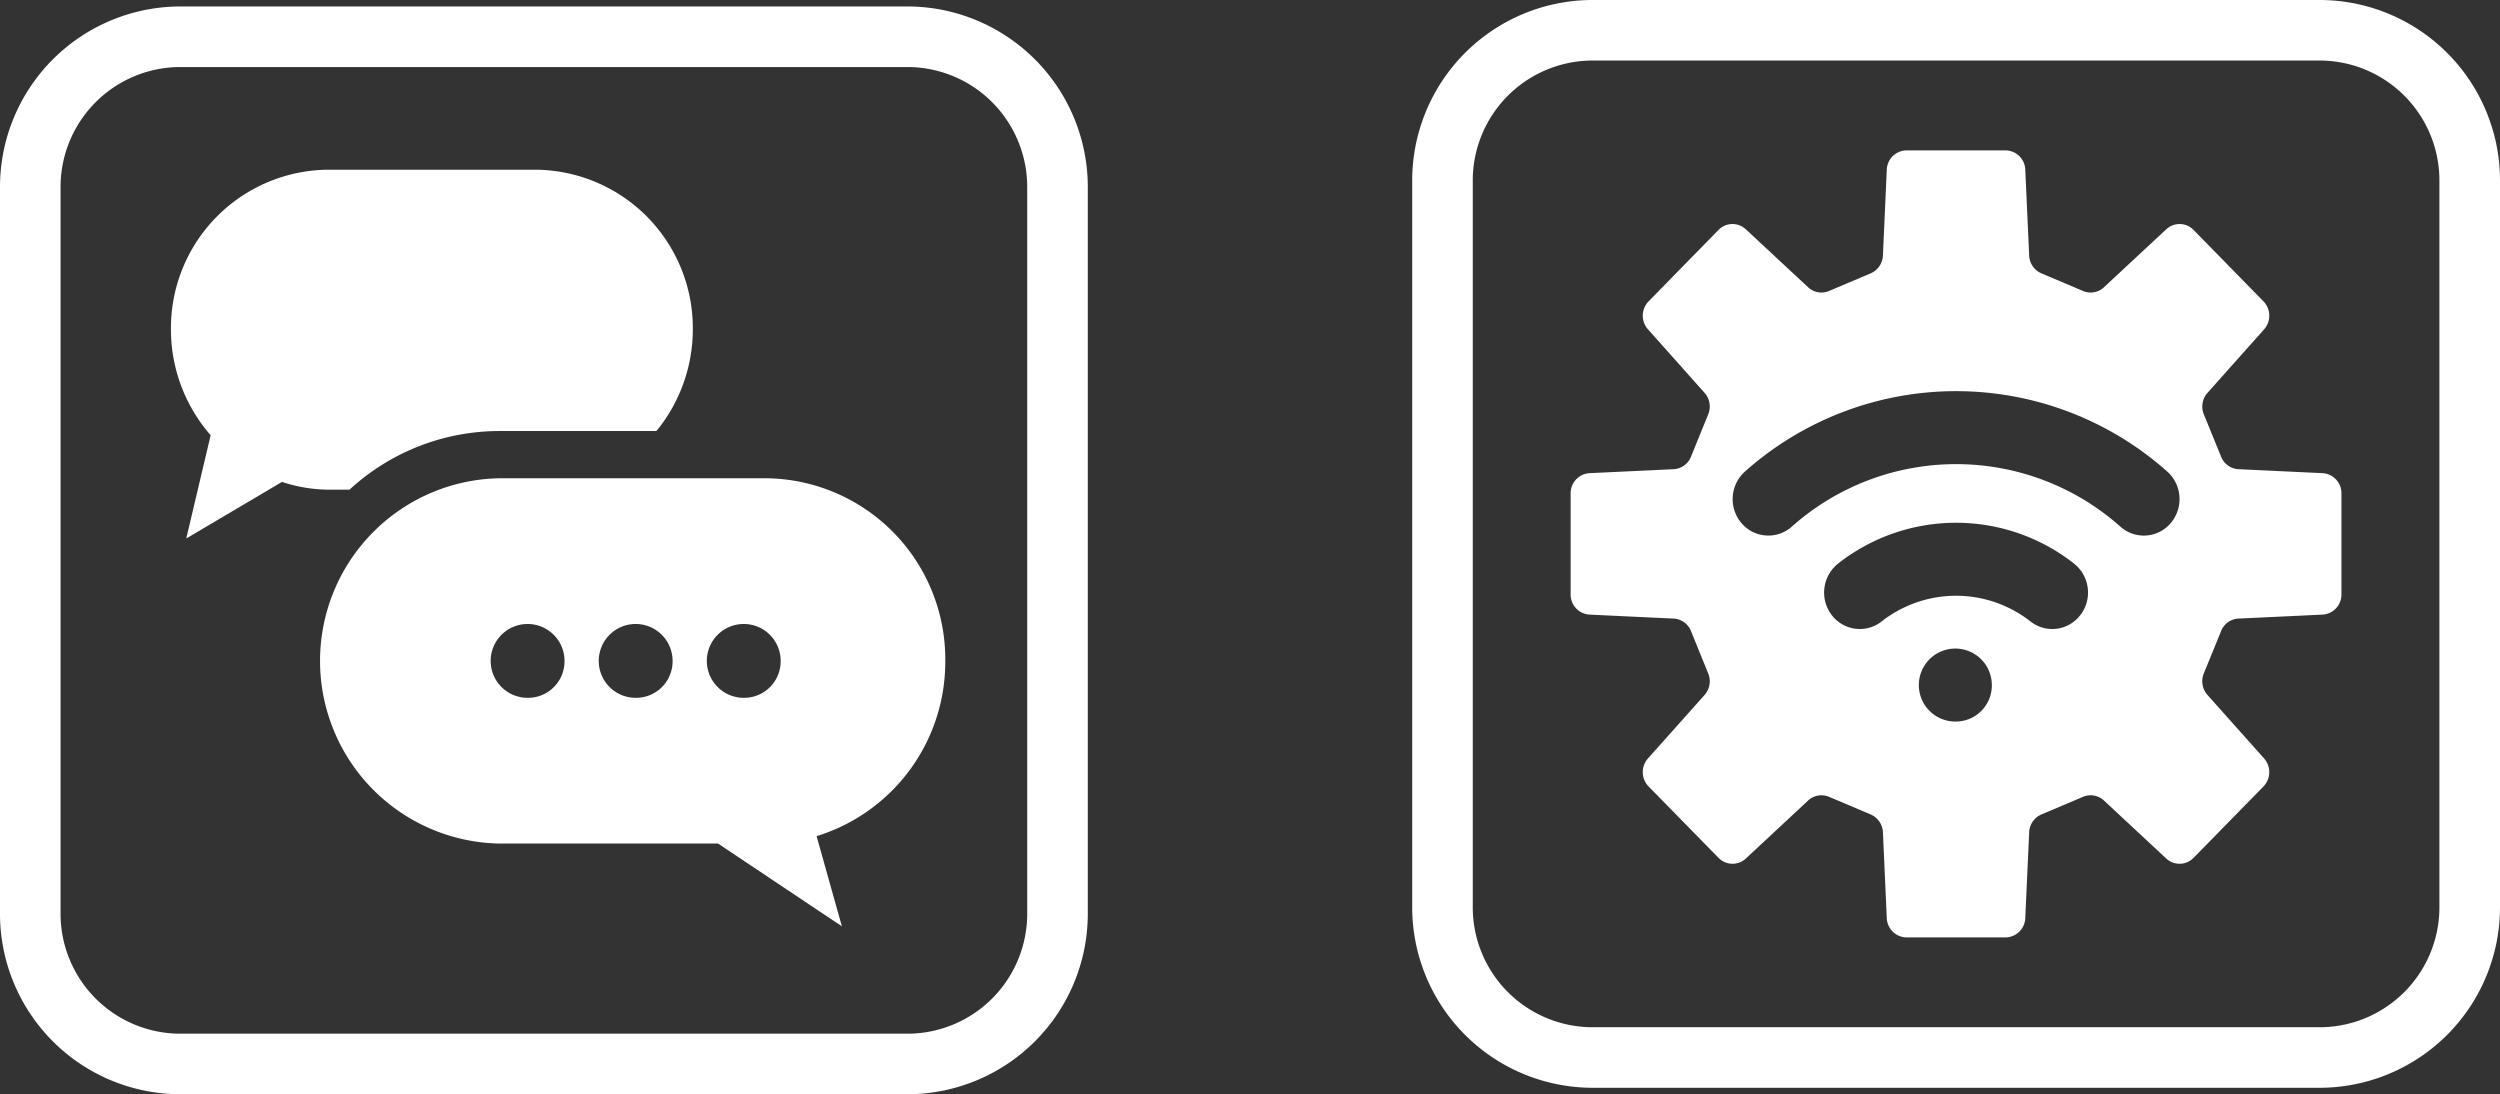
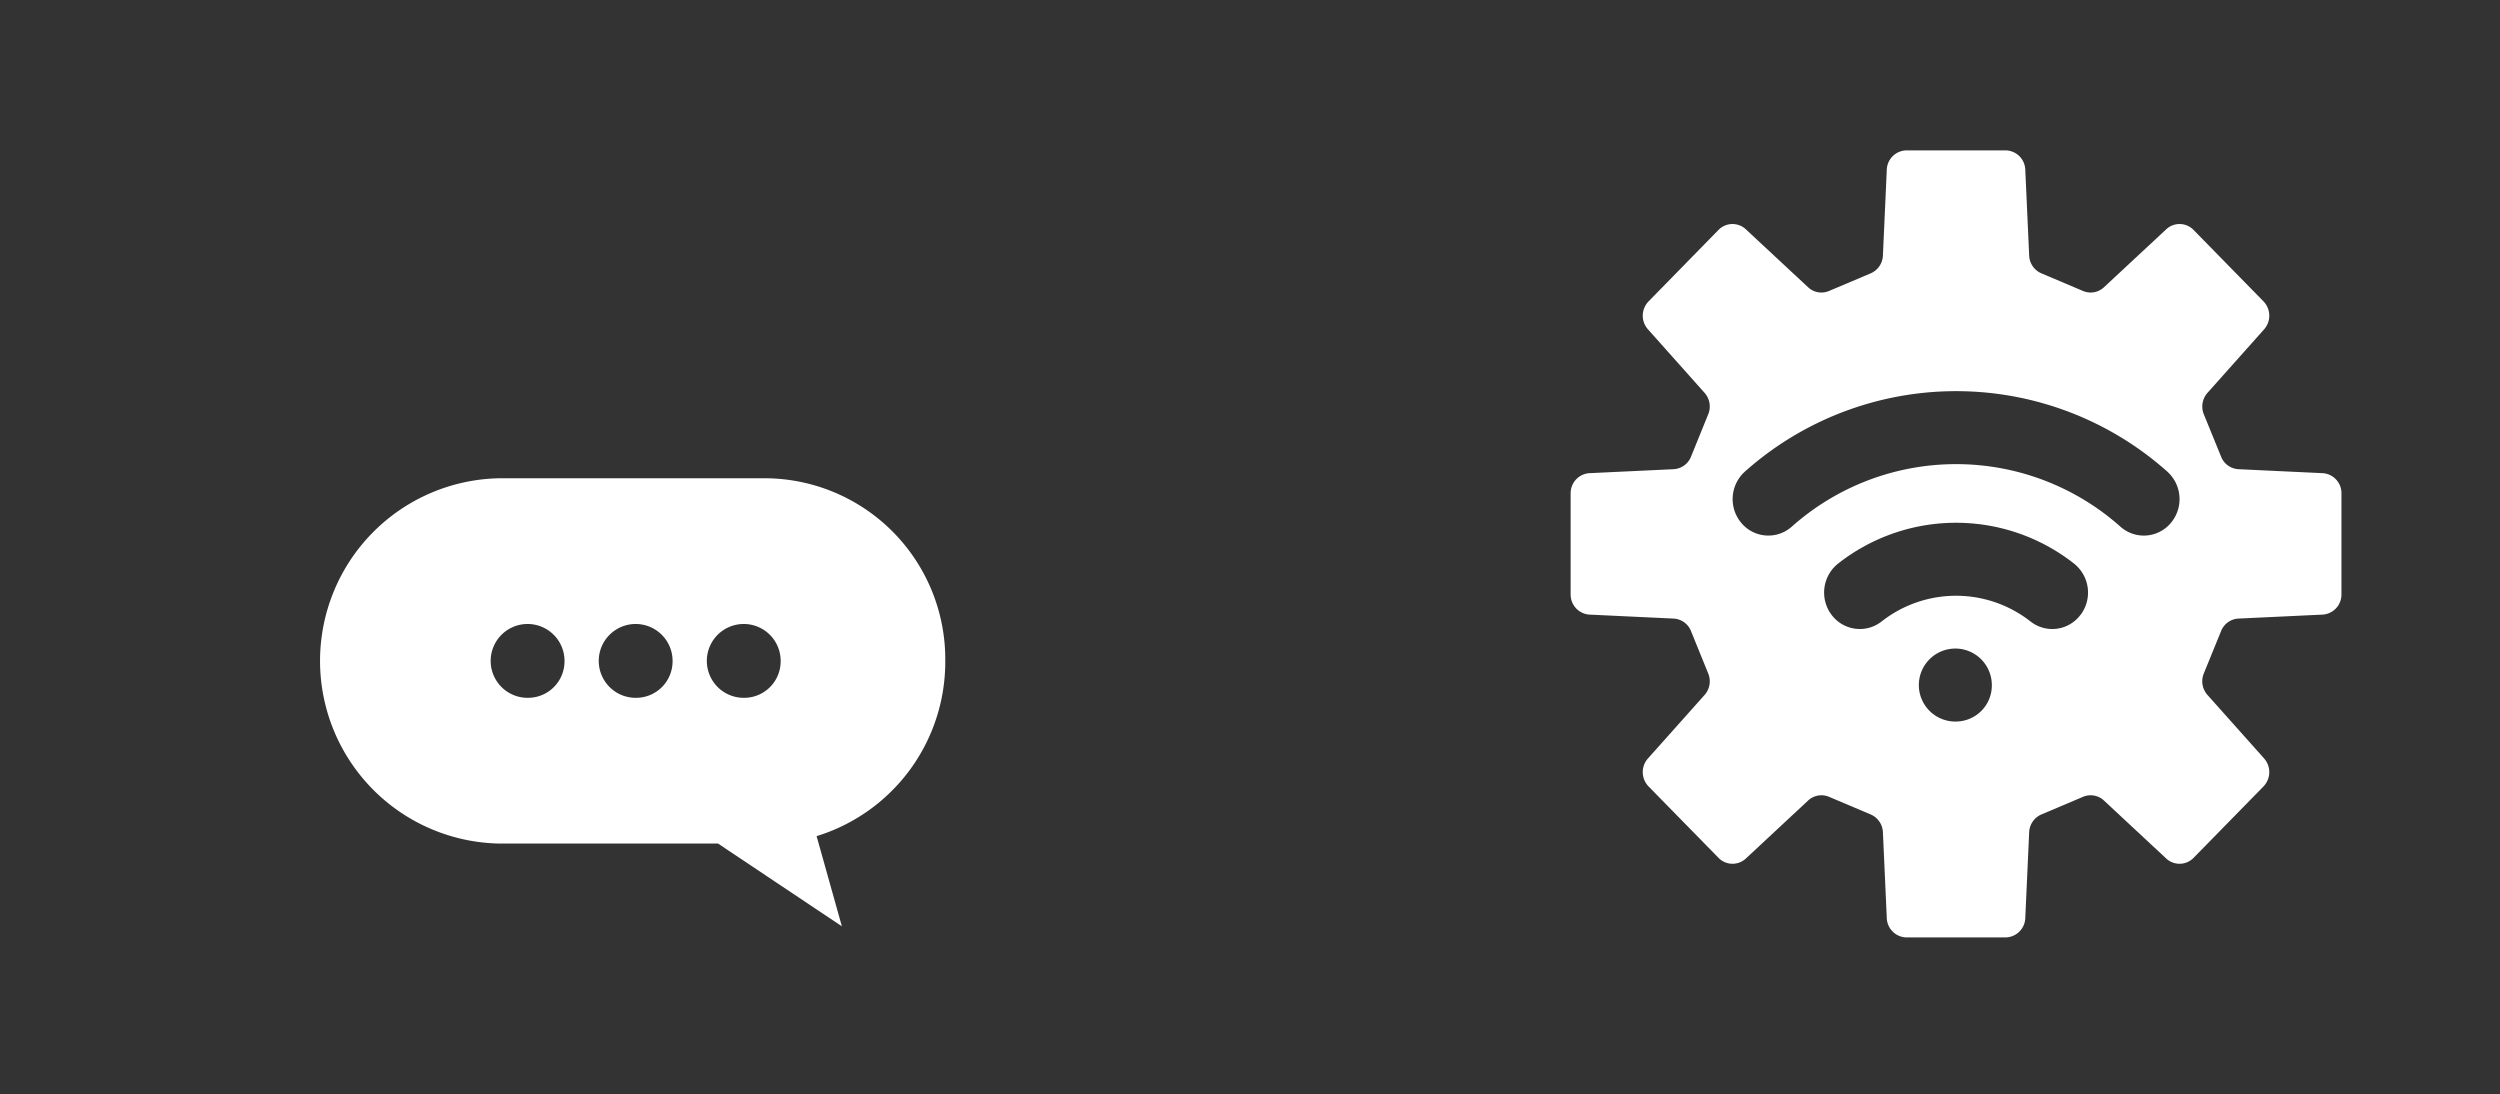
<svg xmlns="http://www.w3.org/2000/svg" width="105.909" height="46.356" viewBox="0 0 105.909 46.356">
  <rect x="0" y="0" width="105.909" height="46.356" fill="#333333" stroke="none" />
  <g id="smart-icon02" transform="translate(-688.055 -2789.484)">
    <g id="グループ_168" data-name="グループ 168">
-       <path id="パス_399" data-name="パス 399" d="M726.564,2835.84H695.628a7.649,7.649,0,0,1-7.573-7.706v-30.669a7.65,7.65,0,0,1,7.573-7.707h30.936a7.651,7.651,0,0,1,7.574,7.707v30.669A7.65,7.65,0,0,1,726.564,2835.84Zm-30.936-43.516a5.081,5.081,0,0,0-5.007,5.141v30.669a5.081,5.081,0,0,0,5.007,5.141h30.936a5.081,5.081,0,0,0,5.007-5.141v-30.669a5.081,5.081,0,0,0-5.007-5.141Z" fill="#fff" />
-       <path id="パス_400" data-name="パス 400" d="M710.765,2796.674h-8.83a6.71,6.71,0,0,0-6.638,6.779,6.806,6.806,0,0,0,1.682,4.469l-1.033,4.373L700,2809.9a6.429,6.429,0,0,0,1.938.328h.924a9.376,9.376,0,0,1,6.338-2.484h6.664a6.8,6.8,0,0,0,1.541-4.3A6.709,6.709,0,0,0,710.765,2796.674Z" fill="#fff" />
      <path id="パス_401" data-name="パス 401" d="M728.1,2817.482a7.666,7.666,0,0,0-7.576-7.737H709.2a7.739,7.739,0,0,0,0,15.475h9.274l5.246,3.506-1.071-3.82A7.725,7.725,0,0,0,728.1,2817.482Zm-17.661,1.564a1.564,1.564,0,1,1,1.531-1.563A1.547,1.547,0,0,1,710.444,2819.046Zm4.579,0a1.564,1.564,0,1,1,1.53-1.563A1.547,1.547,0,0,1,715.023,2819.046Zm4.578,0a1.564,1.564,0,1,1,1.531-1.563A1.547,1.547,0,0,1,719.6,2819.046Z" fill="#fff" />
    </g>
    <g id="グループ_169" data-name="グループ 169">
-       <path id="パス_402" data-name="パス 402" d="M786.391,2835.566H755.454a7.649,7.649,0,0,1-7.573-7.706v-30.669a7.649,7.649,0,0,1,7.573-7.707h30.937a7.65,7.65,0,0,1,7.573,7.707v30.669A7.65,7.65,0,0,1,786.391,2835.566Zm-30.937-43.517a5.082,5.082,0,0,0-5.007,5.142v30.669a5.081,5.081,0,0,0,5.007,5.141h30.937a5.081,5.081,0,0,0,5.006-5.141v-30.669a5.081,5.081,0,0,0-5.006-5.142Z" fill="#fff" />
      <path id="パス_403" data-name="パス 403" d="M786.448,2809.529l-3.562-.168a.837.837,0,0,1-.736-.528l-.734-1.8a.871.871,0,0,1,.156-.906l2.4-2.692a.874.874,0,0,0-.027-1.184l-2.962-3.025a.827.827,0,0,0-1.16-.027l-2.635,2.453a.826.826,0,0,1-.888.159l-1.766-.748a.856.856,0,0,1-.516-.754l-.165-3.636a.847.847,0,0,0-.838-.818h-4.19a.848.848,0,0,0-.839.818l-.164,3.636a.858.858,0,0,1-.516.754l-1.767.748a.825.825,0,0,1-.888-.159l-2.635-2.453a.828.828,0,0,0-1.161.027l-2.96,3.025a.87.87,0,0,0-.027,1.184l2.4,2.692a.869.869,0,0,1,.154.906l-.731,1.8a.84.84,0,0,1-.738.528l-3.56.168a.849.849,0,0,0-.8.856v4.279a.85.85,0,0,0,.8.857l3.56.168a.84.84,0,0,1,.738.528l.731,1.8a.871.871,0,0,1-.154.907l-2.4,2.691a.872.872,0,0,0,.026,1.185l2.963,3.025a.828.828,0,0,0,1.16.028l2.634-2.454a.826.826,0,0,1,.888-.159l1.766.748a.857.857,0,0,1,.517.753l.164,3.637a.848.848,0,0,0,.839.818h4.19a.848.848,0,0,0,.838-.818l.165-3.637a.856.856,0,0,1,.516-.753l1.766-.748a.825.825,0,0,1,.888.159l2.635,2.454a.828.828,0,0,0,1.16-.028l2.962-3.025a.875.875,0,0,0,.026-1.185l-2.4-2.691a.871.871,0,0,1-.156-.907l.734-1.8a.836.836,0,0,1,.736-.528l3.562-.168a.849.849,0,0,0,.8-.857v-4.279A.848.848,0,0,0,786.448,2809.529Zm-15.528,10.522a1.546,1.546,0,1,1,1.516-1.544A1.529,1.529,0,0,1,770.92,2820.051Zm5.277-4.526a1.491,1.491,0,0,1-2.121.288,5.109,5.109,0,0,0-6.311,0,1.493,1.493,0,0,1-2.122-.288,1.568,1.568,0,0,1,.282-2.167,8.085,8.085,0,0,1,9.991,0A1.567,1.567,0,0,1,776.2,2815.525Zm3.822-3.886a1.491,1.491,0,0,1-2.135.157,10.47,10.47,0,0,0-13.924,0,1.492,1.492,0,0,1-2.135-.157,1.568,1.568,0,0,1,.154-2.18,13.449,13.449,0,0,1,17.886,0A1.568,1.568,0,0,1,780.019,2811.639Z" fill="#fff" fill-rule="evenodd" />
    </g>
  </g>
</svg>